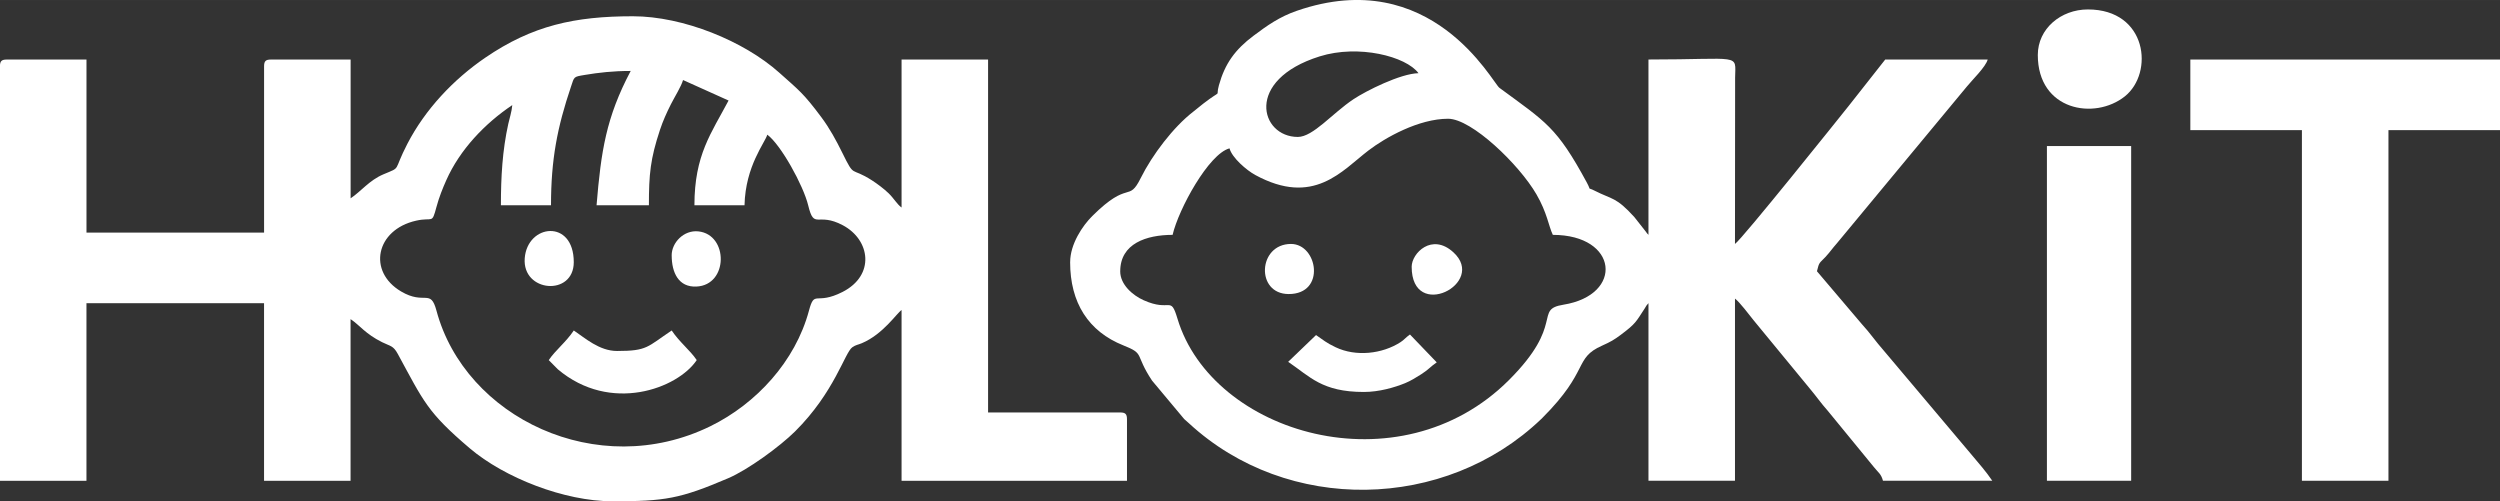
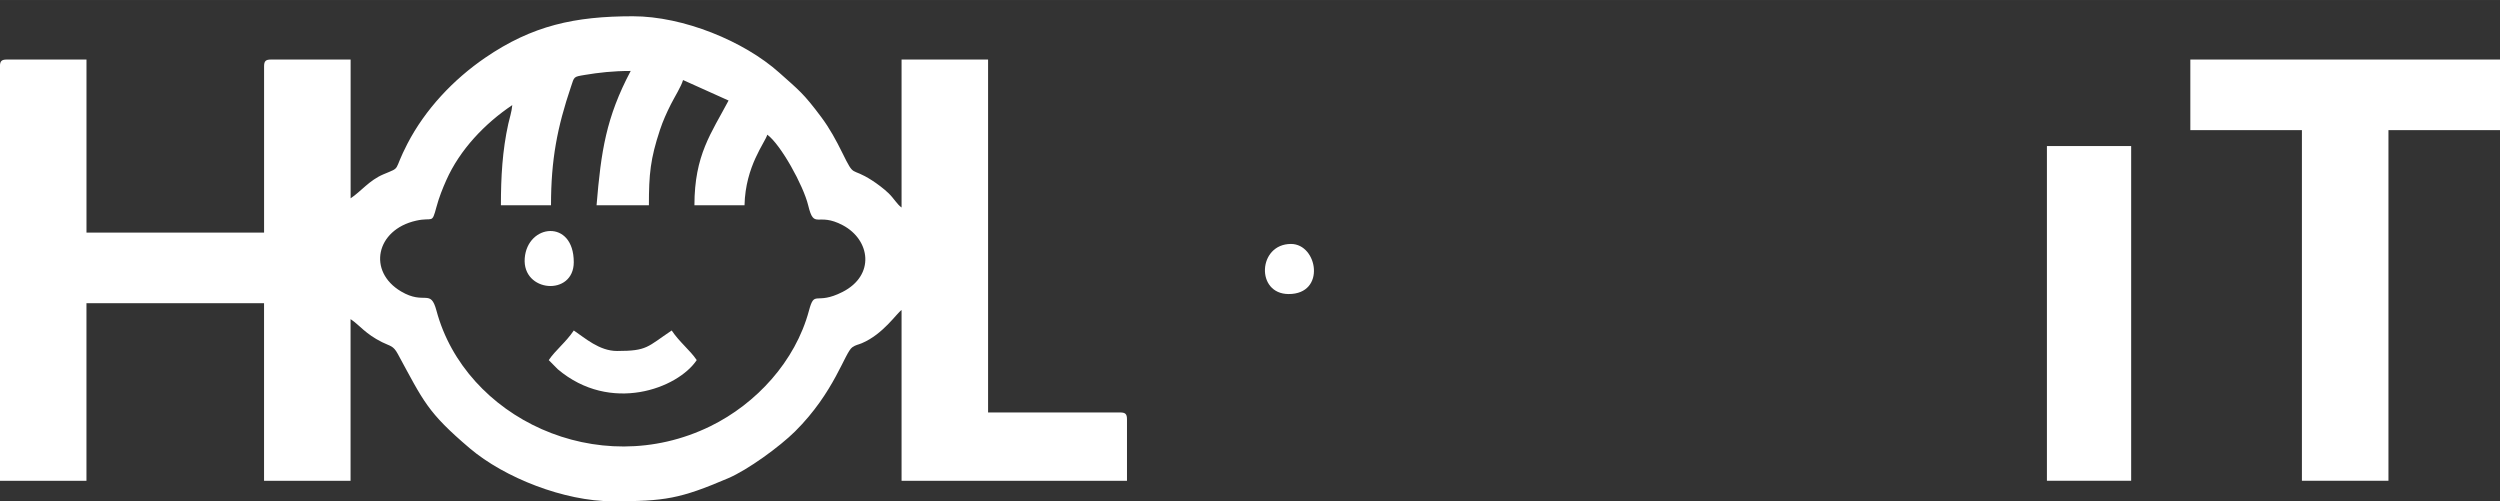
<svg xmlns="http://www.w3.org/2000/svg" xml:space="preserve" width="84.513mm" height="16.945mm" version="1.1" style="shape-rendering:geometricPrecision; text-rendering:geometricPrecision; image-rendering:optimizeQuality; fill-rule:evenodd; clip-rule:evenodd" viewBox="0 0 924.72 185.4">
  <rect x="0" y="0" width="924.72" height="185.4" fill="#333333" stroke="none" />
  <defs>
    <style type="text/css">
   
    .fil0 {fill:white}
   
  </style>
  </defs>
  <g id="Слой_x0020_1">
    <g id="_1792406170640">
      <path class="fil0" d="M220.65 75.92l19.37 0c0,-11.51 0.54,-17.17 4.1,-27.9 1.08,-3.27 2.49,-6.38 4.03,-9.44 1.32,-2.62 3.9,-6.73 4.5,-8.98l16.84 7.58c-6.38,12.07 -12.63,20.1 -12.63,38.74l18.53 0c0.32,-14.55 7.66,-23.24 8.42,-26.11 5.02,3.68 13.36,18.83 15.13,26.14 2.25,9.27 3.36,2.31 12.84,7.38 10.16,5.43 11.98,18.48 -0.13,24.65 -10.01,5.1 -10.29,-1.02 -12.43,6.94 -5.03,18.72 -19.49,34.42 -36.44,42.72 -41.81,20.46 -90.76,-3.27 -101.33,-42.72 -2.24,-8.37 -4.3,-1.93 -13.09,-7.12 -12.5,-7.38 -9.35,-22.83 5.56,-26.18 6.33,-1.42 5.76,1.48 7.53,-5.1 0.99,-3.66 2.27,-6.81 3.62,-9.85 5.02,-11.31 14.26,-20.99 24.42,-27.8 -0.21,2.51 -1.05,4.96 -1.48,6.94 -2.17,9.85 -2.73,19.55 -2.73,30.12l18.53 0c0,-16.89 2.3,-28.82 7.42,-43.96 1.23,-3.64 0.83,-3.55 5.01,-4.25 5.2,-0.87 10.46,-1.48 17.05,-1.48 -9.1,17.19 -10.97,29.66 -12.63,49.69zm-90.96 -2.53l0 -51.37 -29.48 0c-1.94,0 -2.53,0.59 -2.53,2.53l0 61.48 -65.69 0 0 -64.01 -29.48 0c-1.94,0 -2.53,0.59 -2.53,2.53l0 153.28 32 0 0 -65.69 65.69 0 0 65.69 32 0 0 -59.8c3.45,2.31 5.44,5.44 11.67,8.54 3.03,1.51 4.09,1.19 5.79,4.32 9.61,17.66 10.89,21.53 26.59,34.89 12.88,10.96 35.07,19.63 52.8,19.63 19.49,0 24.95,-0.89 42.85,-8.53 7.21,-3.08 19,-11.63 24.76,-17.35 14.55,-14.46 18.35,-29.14 21.13,-31.08 1.32,-0.92 2.07,-0.89 3.54,-1.51 7.87,-3.34 12.86,-11.05 14.68,-12.27l0 63.16 83.38 0 0 -22.74c0,-1.94 -0.59,-2.53 -2.53,-2.53l-48.85 0 0 -130.54 -32 0 0 54.74c-1.77,-1.3 -2.79,-3.34 -4.81,-5.29 -1.75,-1.69 -4.3,-3.58 -6.17,-4.78 -8.07,-5.18 -6.22,-0.59 -10.92,-10.14 -2.28,-4.63 -4.72,-9.12 -7.81,-13.25 -6.56,-8.79 -8.21,-9.89 -15.56,-16.45 -13.02,-11.63 -35.44,-20.84 -54.12,-20.84 -21.51,0 -37.15,3.41 -54.59,15.32 -11.73,8.01 -22.19,19.07 -28.8,31.83 -5.49,10.59 -1.99,8.41 -8.89,11.32 -5.23,2.21 -8.17,6.24 -12.16,8.9z" />
-       <path class="fil0" d="M414.36 100.34c0,-10.28 9.72,-13.47 19.37,-13.47 2.24,-9.6 13.38,-29.95 21.05,-32 0.93,3.49 6.3,8.1 9.52,9.85 21.59,11.75 32.06,-1.55 41.83,-9.03 6.25,-4.79 18.64,-11.77 29.5,-11.77 8.72,0 26.26,16.89 32.68,27.96 3.98,6.85 4.49,11.72 6.06,14.99 24.19,0 26.37,22.2 3.93,25.83 -11.11,1.79 0.71,7.01 -20.14,27.86 -40.56,40.56 -109.8,19.95 -122.62,-22.66 -2.67,-8.86 -2.35,-2.3 -12.52,-6.85 -4.03,-1.8 -8.67,-5.77 -8.67,-10.7zm65.69 -49.69c-13.93,0 -19.85,-21.05 8.09,-29.8 14.35,-4.5 31.97,-0.01 36.54,6.22 -6.71,0.15 -19.41,6.54 -24.05,9.63 -7.77,5.17 -14.94,13.95 -20.58,13.95zm-84.22 46.32c0,14.98 6.74,25.63 19.73,30.8 8.09,3.22 3.98,3.08 10.57,13.01l11.89 14.22c0.47,0.45 1.15,1 1.78,1.58 36.43,33.64 94.78,32.41 130.27,-1.58 0.12,-0.12 0.3,-0.29 0.43,-0.42 17.67,-17.68 11.48,-22.02 22.11,-26.74 3.14,-1.4 4.47,-2.18 6.93,-4.02 5.57,-4.17 5.58,-4.78 8.81,-9.72 1.06,-1.63 0.28,-0.68 1.4,-1.97l0 65.69 32 0 0 -67.38c1.69,1.24 5.32,6.07 7,8.16l20.53 24.95c2.52,2.98 4.19,5.48 6.78,8.38l17.07 20.83c1.63,2.05 2.66,2.46 3.36,5.06l40.43 0c-2.2,-3.29 -5.11,-6.6 -7.84,-9.85l-32.37 -38.38c-2.86,-3.21 -5.12,-6.57 -8.01,-9.68l-16.63 -19.58c0.83,-3.57 0.97,-2.93 3.14,-5.28 1.78,-1.93 2.44,-3.03 4.22,-5.04l48.1 -58.01c2.02,-2.5 6.97,-7.25 7.7,-9.99l-37.9 0 -13.36 16.96c-3.46,4.34 -39.6,49.51 -42.22,51.26l0.05 -61.53c0.14,-9.09 2.57,-6.69 -32.05,-6.69l0 64.85c-0.95,-1.09 0.26,0.48 -1.14,-1.39l-4.08 -5.18c-6.82,-7.53 -8.19,-6.44 -14.67,-9.75 -3.03,-1.55 -1.07,0.38 -2.9,-3 -11.18,-20.67 -15.13,-22.38 -32.33,-35.05 -2.6,-1.91 -25.13,-45.7 -74.92,-28.51 -6.47,2.23 -11.03,5.48 -16.03,9.23 -6.85,5.13 -10.6,10.34 -12.82,18.34 -1.39,5.03 1.72,0.99 -5.82,6.81 -1.63,1.26 -2.27,1.88 -3.73,3 -7.28,5.62 -15.12,15.95 -19.34,24.45 -4.65,9.37 -4.23,0.47 -17.93,14.08 -3.59,3.56 -8.2,10.37 -8.2,17.07z" />
      <polygon class="fil0" points="810.18,48.13 851.45,48.13 851.45,177.82 883.46,177.82 883.46,48.13 924.72,48.13 924.72,22.02 810.18,22.02 " />
      <polygon class="fil0" points="757.13,177.82 788.29,177.82 788.29,54.02 757.13,54.02 " />
-       <path class="fil0" d="M753.76 20.34c0,20.56 21,24.2 32.17,15.32 10.87,-8.65 8.37,-32.17 -13.64,-32.17 -10.01,0 -18.53,7.12 -18.53,16.84z" />
      <path class="fil0" d="M202.97 133.19l3.35 3.39c19.48,16.47 44.35,7.14 51.39,-3.39 -2.43,-3.63 -6.35,-6.6 -9.26,-10.95 -9.09,6.08 -8.94,7.58 -20.21,7.58 -6.59,0 -11.9,-4.84 -16,-7.58 -2.91,4.35 -6.83,7.32 -9.26,10.95z" />
-       <path class="fil0" d="M476.48 133.83c8.09,5.48 12.51,11.15 27.99,11.15 5.68,0 11.35,-1.67 15.27,-3.26 2.06,-0.84 4.07,-2.1 5.97,-3.3 2.65,-1.67 3.51,-2.91 5.72,-4.39l-9.9 -10.31c-1.79,1.27 -2.04,1.9 -3.48,2.83 -6.82,4.41 -16.53,5.44 -23.99,1.9 -3.73,-1.77 -4.44,-2.63 -7.27,-4.52l-10.31 9.9z" />
-       <path class="fil0" d="M248.45 94.45c0,6.44 2.56,11.85 9.16,11.54 11.87,-0.55 11.86,-19.22 0.72,-20.41 -5.45,-0.58 -9.89,4.21 -9.89,8.87z" />
      <path class="fil0" d="M212.23 96.97c0,-16.09 -17.17,-14.16 -18.14,-1.46 -0.97,12.67 18.14,14.17 18.14,1.46z" />
-       <path class="fil0" d="M522.16 98.66c0,20.41 27.97,6.16 15.44,-5.33 -7.97,-7.31 -15.44,0.36 -15.44,5.33z" />
      <path class="fil0" d="M476.68 108.76c13.85,0 10.72,-18.53 0.84,-18.53 -12.25,0 -13.14,18.53 -0.84,18.53z" />
    </g>
  </g>
</svg>